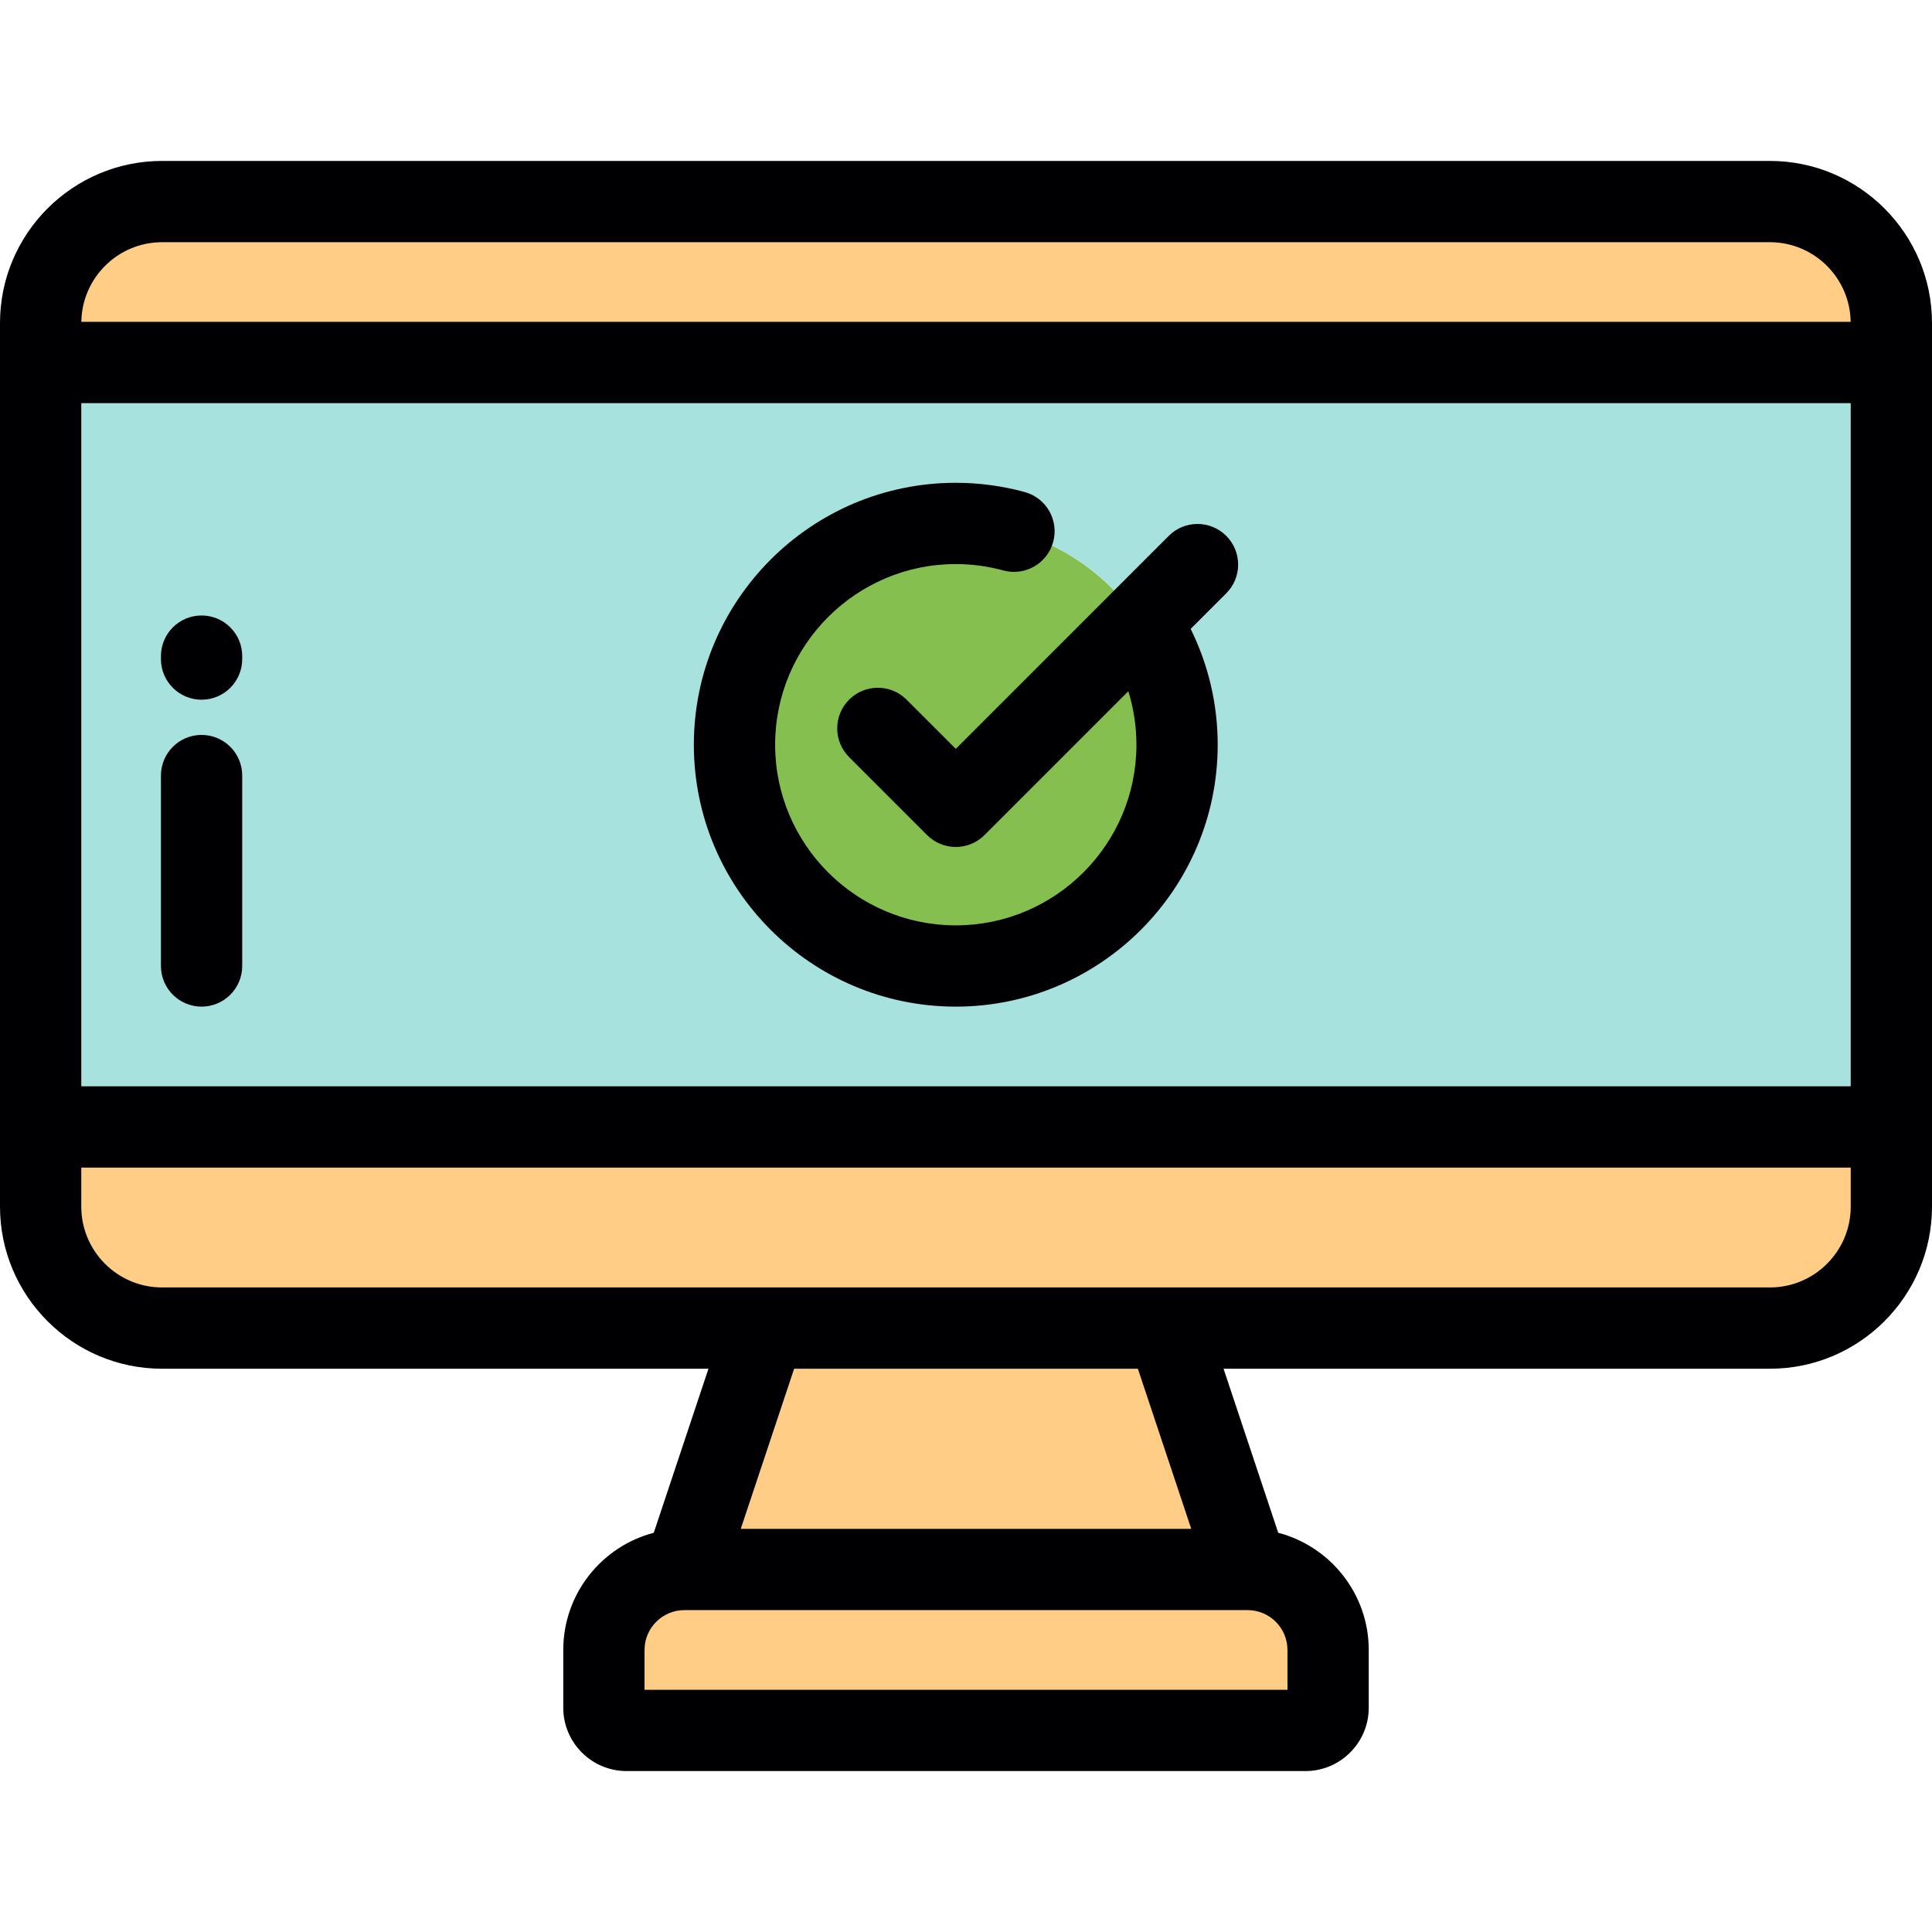
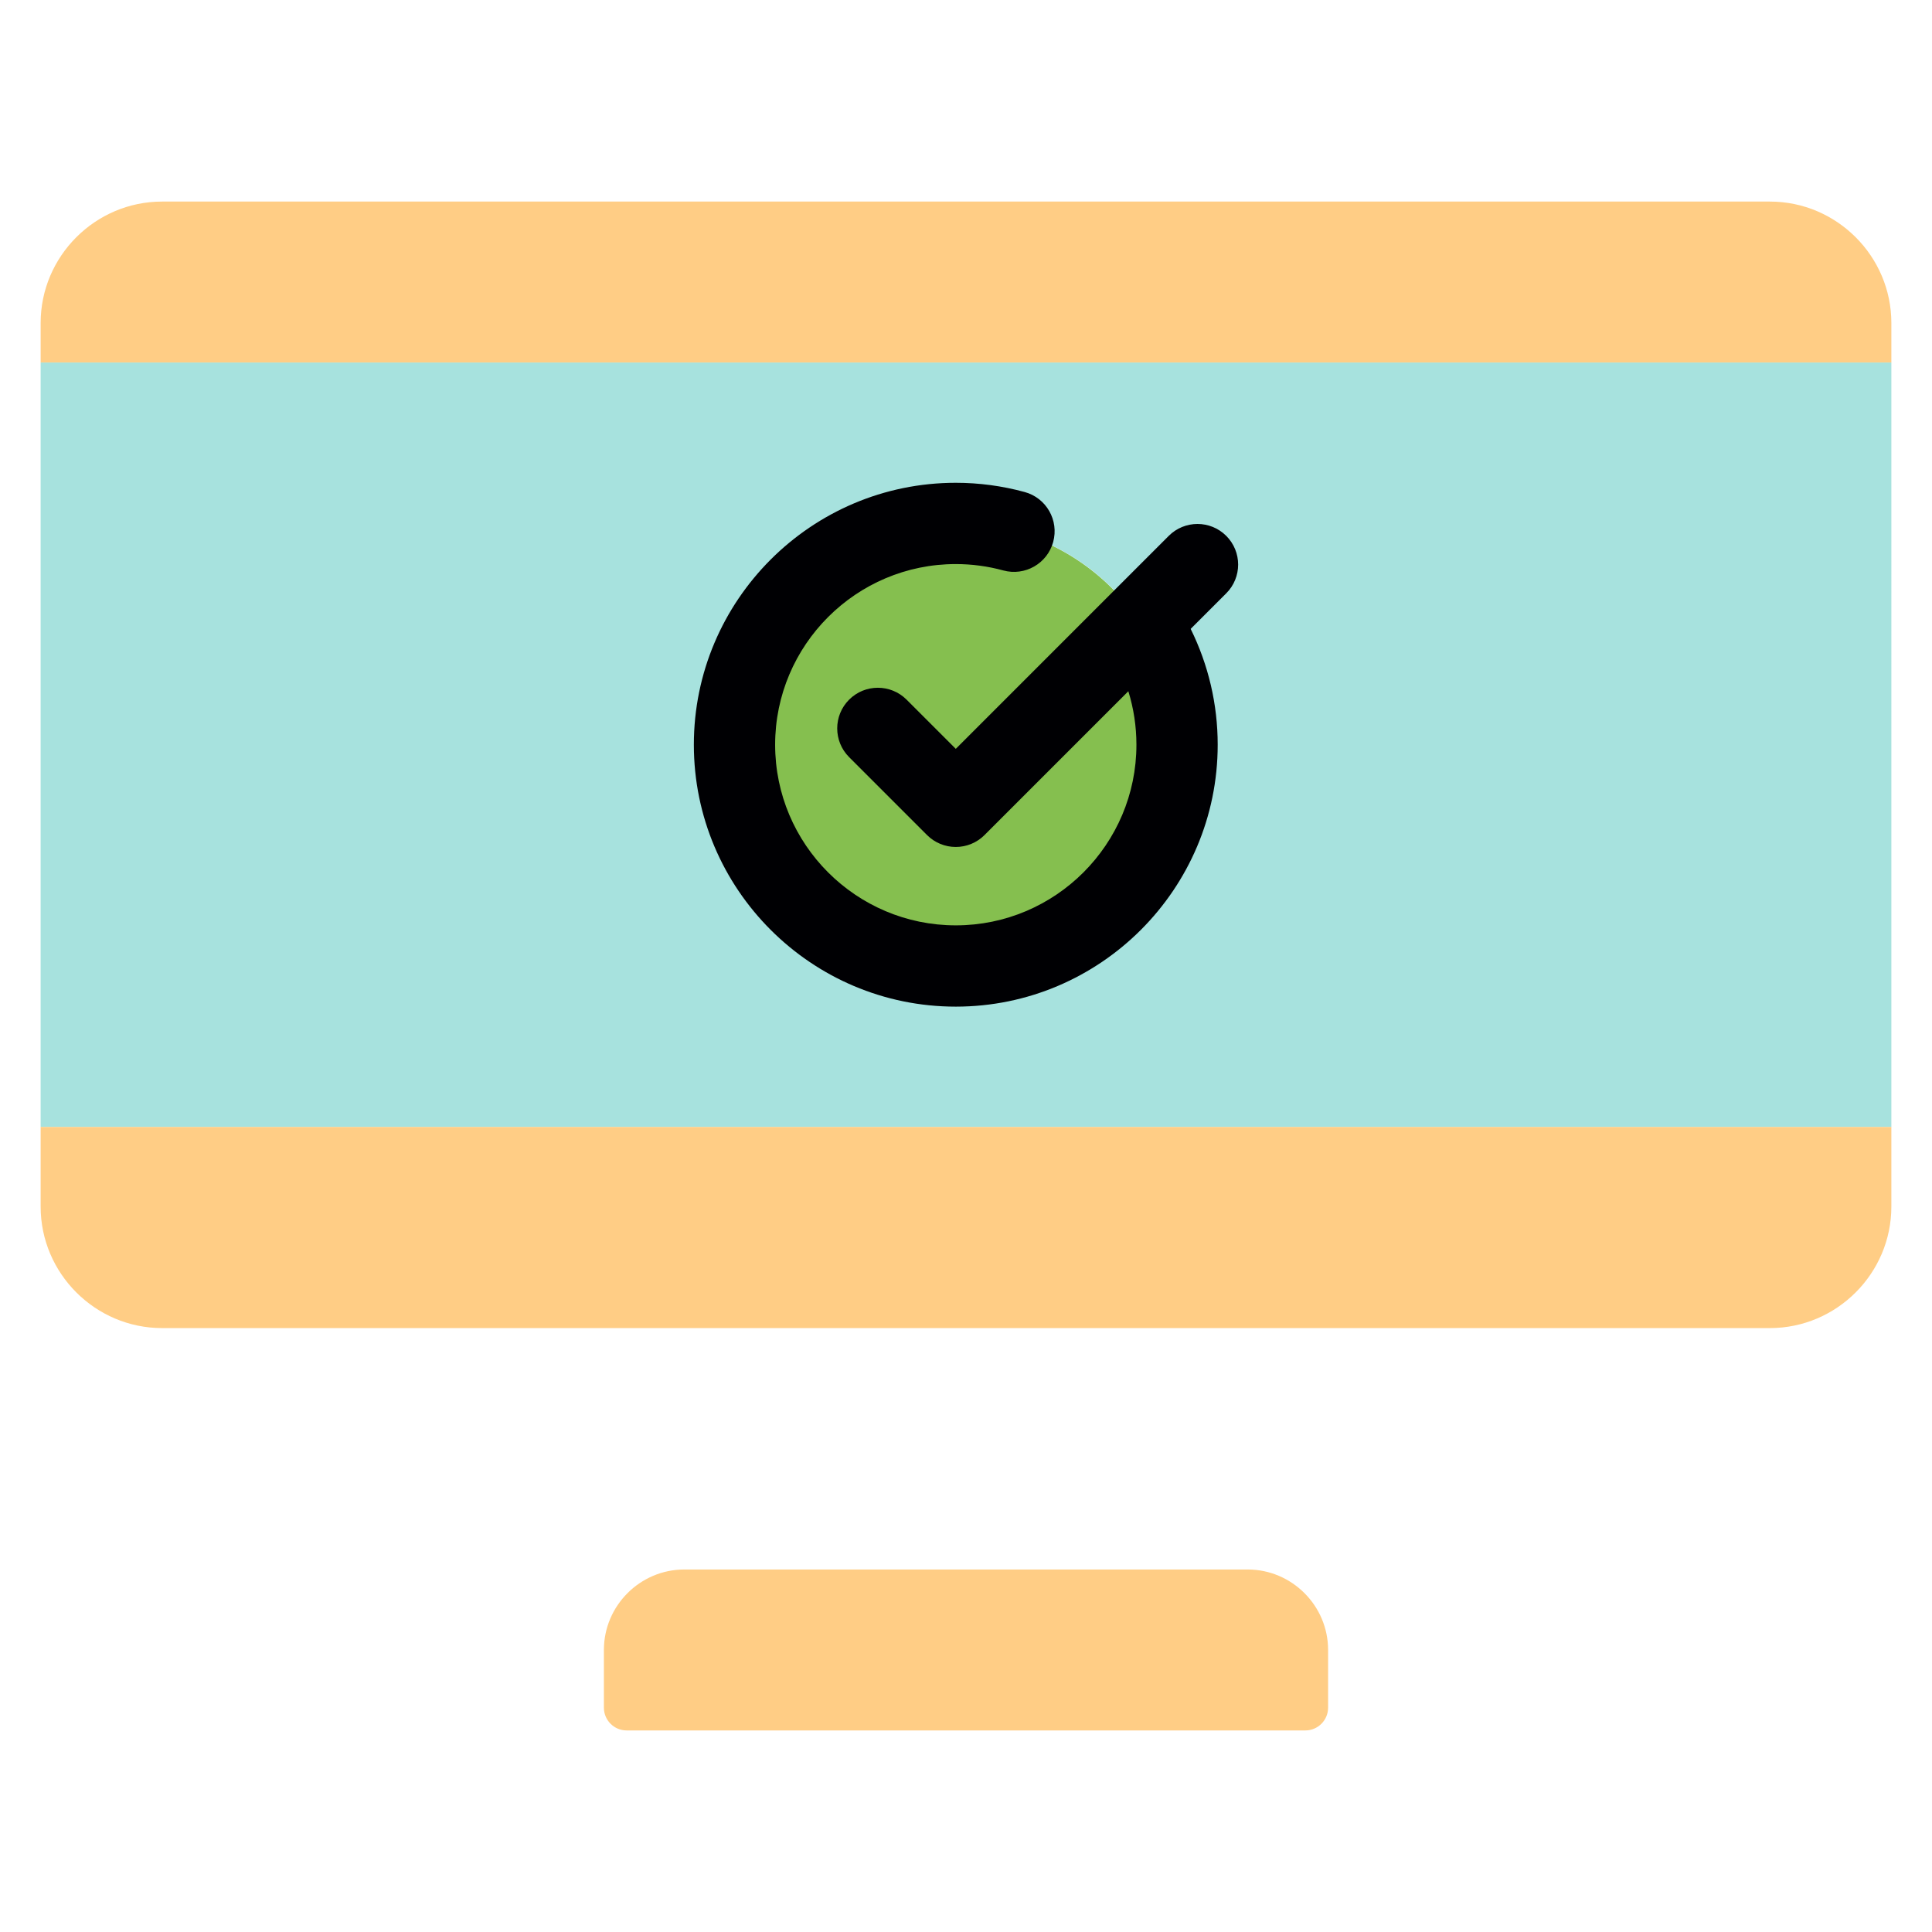
<svg xmlns="http://www.w3.org/2000/svg" height="800px" width="800px" id="Layer_1" viewBox="0 0 512 512" xml:space="preserve">
  <g>
    <path style="fill:#85BF4F;" d="M253.295,255.998c32.299,0,58.642-26.342,58.642-58.64c0-32.299-26.342-58.642-58.642-58.642  c-32.297,0-58.641,26.342-58.641,58.642C194.653,229.655,220.996,255.998,253.295,255.998z" />
    <path style="fill:#A7E2DE;" d="M302.11,164.863c5.715,8.555,9.23,18.702,9.756,29.633c0.048,0.951,0.071,1.906,0.069,2.863  c0,32.386-26.254,58.64-58.64,58.64c-32.387,0-58.641-26.254-58.641-58.64c0-32.39,26.254-58.642,58.641-58.642  c0.934,0,1.862,0.023,2.787,0.066c4.355,0.204,8.586,0.881,12.638,2C282.556,144.53,294.36,153.23,302.11,164.863L302.11,164.863z   M501.23,96.065H10.77v202.585h490.46V96.065z" />
    <g>
      <path style="fill:#FFCD85;" d="M10.77,96.065h490.46V85.604c0-17.704-14.481-32.186-32.185-32.186H42.956   c-17.704,0-32.186,14.482-32.186,32.186V96.065z" />
      <path style="fill:#FFCD85;" d="M501.23,298.648H10.77v21.121c0,17.704,14.482,32.188,32.186,32.188H202.69h106.621h159.734   c17.703,0,32.185-14.485,32.185-32.188v-21.121H501.23z" />
-       <polygon style="fill:#FFCD85;" points="309.311,351.958 202.689,351.958 181.363,415.931 330.634,415.931   " />
      <path style="fill:#FFCD85;" d="M330.634,415.931H181.363c-11.73,0-21.324,9.594-21.324,21.324v15.31   c0,3.311,2.708,6.018,6.015,6.018h179.888c3.31,0,6.017-2.708,6.017-6.018v-15.31   C351.961,425.525,342.366,415.931,330.634,415.931z" />
    </g>
  </g>
  <g>
-     <path style="fill:#000003;" d="M469.045,42.647H42.956C19.271,42.647,0,61.918,0,85.604v234.167  c0,23.688,19.271,42.959,42.956,42.959h144.791L173.256,406.2c-13.782,3.602-23.985,16.159-23.985,31.054v15.31  c0,9.258,7.529,16.788,16.785,16.788h179.888c9.256,0,16.787-7.53,16.787-16.788v-15.31c0-14.895-10.204-27.453-23.987-31.054  l-14.49-43.471h144.791c23.686,0,42.955-19.271,42.955-42.959V85.604C512,61.918,492.73,42.647,469.045,42.647z M21.54,106.835  h468.92v181.045H21.54V106.835z M42.956,64.187h426.088c11.704,0,21.232,9.443,21.399,21.107H21.555  C21.723,73.631,31.253,64.187,42.956,64.187z M341.191,447.812h-170.38v-10.558c0-5.82,4.733-10.554,10.554-10.554h149.271  c5.82,0,10.557,4.733,10.557,10.554v10.558H341.191z M315.693,405.161H196.307l14.144-42.432h91.097L315.693,405.161z   M469.045,341.188H309.311H202.689H42.956c-11.809,0-21.416-9.608-21.416-21.417V309.42h468.92v10.351  C490.46,331.58,480.854,341.188,469.045,341.188z" />
    <path style="fill:#000003;" d="M324.965,142.008c-4.205-4.205-11.024-4.205-15.231,0l-15.221,15.221  c-0.034,0.033-0.069,0.069-0.104,0.103l-41.116,41.12l-13.036-13.036c-4.207-4.205-11.025-4.205-15.232,0  c-4.205,4.205-4.206,11.024,0,15.232l20.651,20.651c2.02,2.019,4.76,3.156,7.617,3.156c2.856,0,5.595-1.136,7.614-3.156  l38.114-38.114c1.412,4.558,2.143,9.325,2.143,14.173c0,26.395-21.474,47.87-47.872,47.87s-47.873-21.474-47.873-47.87  c0-26.397,21.476-47.874,47.873-47.874c4.253,0,8.489,0.568,12.586,1.687c5.737,1.567,11.661-1.814,13.228-7.55  c1.567-5.738-1.814-11.662-7.552-13.229c-5.946-1.624-12.092-2.448-18.263-2.448c-38.275,0-69.413,31.138-69.413,69.414  c0,38.274,31.138,69.41,69.413,69.41c38.274,0,69.412-31.136,69.412-69.41c0-10.726-2.463-21.183-7.163-30.695l9.424-9.424  C329.173,153.032,329.173,146.212,324.965,142.008z" />
-     <path style="fill:#000003;" d="M53.419,194.761c-5.948,0-10.77,4.824-10.77,10.77v50.467c0,5.948,4.822,10.77,10.77,10.77  c5.947,0,10.77-4.822,10.77-10.77v-50.467C64.19,199.585,59.367,194.761,53.419,194.761z" />
-     <path style="fill:#000003;" d="M53.419,163.108c-5.948,0-10.77,4.822-10.77,10.77v0.783c0,5.946,4.822,10.77,10.77,10.77  c5.947,0,10.77-4.824,10.77-10.77v-0.783C64.19,167.929,59.367,163.108,53.419,163.108z" />
  </g>
</svg>